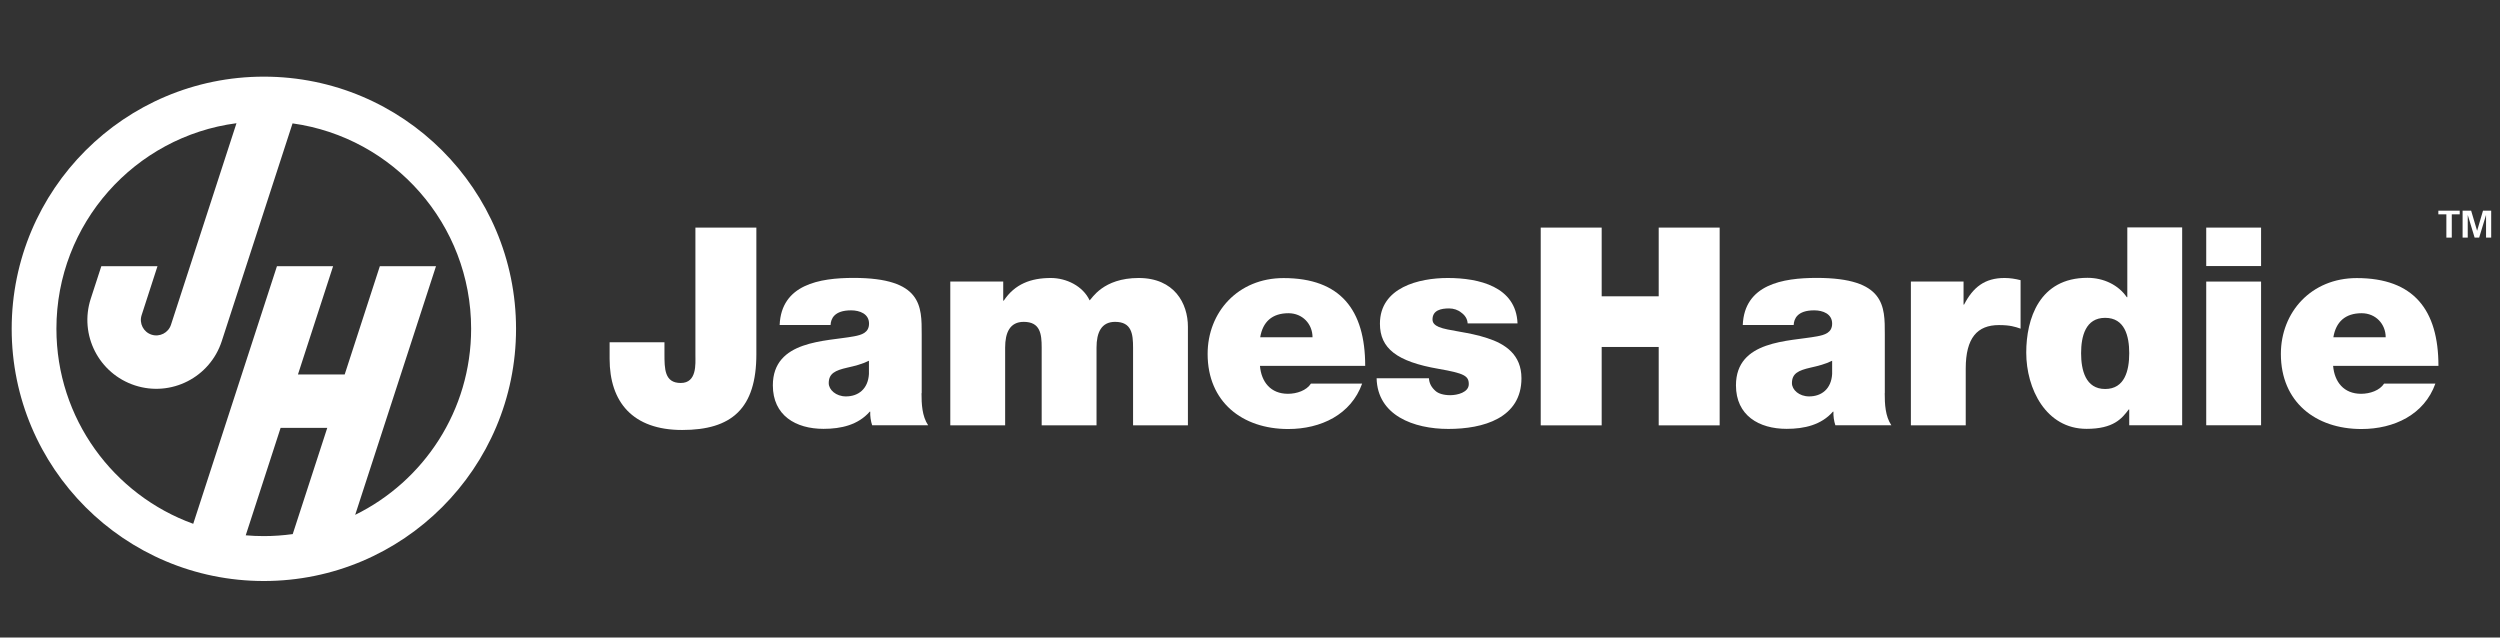
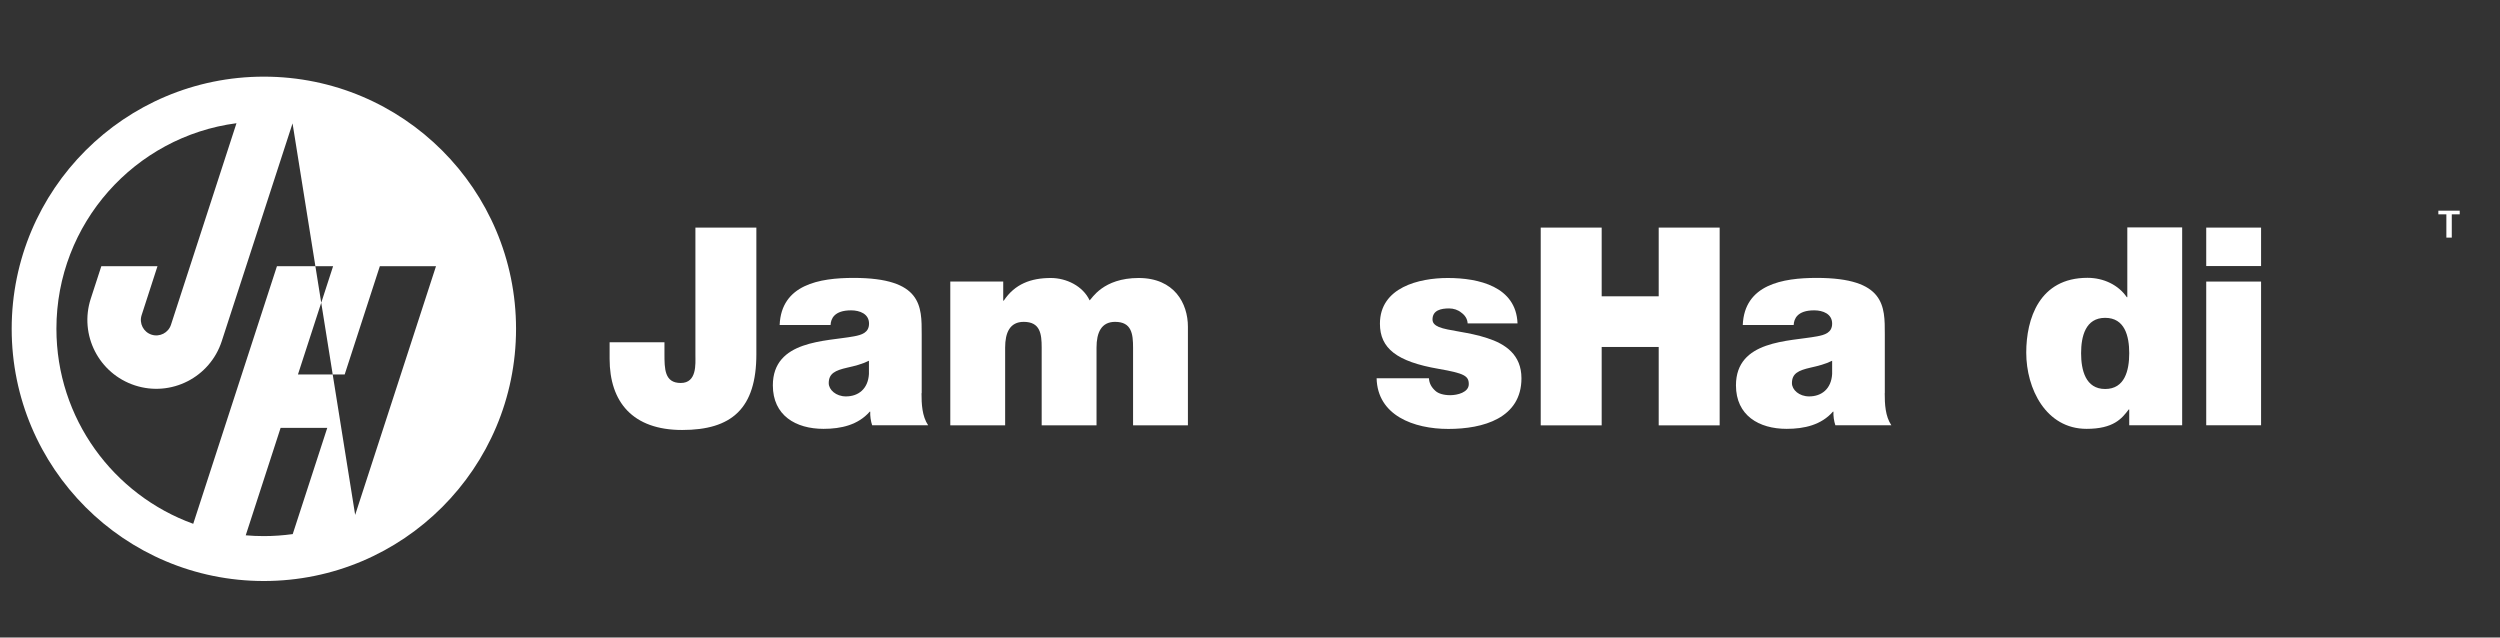
<svg xmlns="http://www.w3.org/2000/svg" id="Layer_1" viewBox="0 0 286.7 73.11">
  <rect x="0" y="0" width="286.7" height="73.11" fill="#333333" stroke="none" />
  <defs>
    <style>.cls-1,.cls-2{fill:#fff;}.cls-2{fill-rule:evenodd;}</style>
  </defs>
  <g>
    <path class="cls-1" d="M86.74,40.61c0,6.25-2.83,8.7-8.51,8.7s-8.32-3.21-8.32-8.16v-1.9h6.29v1.3c0,1.75,0,3.37,1.87,3.37s1.68-2.19,1.68-3.21v-14.61h6.99v14.52Z" />
    <path class="cls-1" d="M105.68,45.09c0,1.24,.06,2.64,.76,3.68h-6.42c-.16-.45-.25-1.11-.22-1.56h-.06c-1.33,1.52-3.27,1.97-5.3,1.97-3.18,0-5.81-1.53-5.81-4.99,0-5.21,6.1-5.02,9.31-5.62,.86-.16,1.72-.41,1.72-1.46,0-1.11-1.05-1.52-2.06-1.52-1.94,0-2.32,.98-2.35,1.68h-5.84c.19-4.64,4.57-5.4,8.48-5.4,7.88,0,7.81,3.27,7.81,6.45v6.77Zm-6.03-3.72c-.76,.38-1.62,.6-2.48,.79-1.4,.32-2.13,.67-2.13,1.78,0,.76,.83,1.52,1.97,1.52,1.43,0,2.54-.86,2.64-2.57v-1.52Z" />
    <path class="cls-1" d="M108.98,32.29h6.07v2.19h.06c1.27-1.91,3.11-2.6,5.4-2.6,1.78,0,3.68,.92,4.45,2.57,.25-.19,1.52-2.57,5.62-2.57s5.65,2.92,5.65,5.59v11.31h-6.29v-8.92c0-1.56-.16-2.95-2.06-2.95-1.59,0-2.13,1.24-2.13,2.95v8.92h-6.29v-8.92c0-1.56-.16-2.95-2.06-2.95-1.59,0-2.13,1.24-2.13,2.95v8.92h-6.29v-16.48Z" />
-     <path class="cls-1" d="M144.49,41.95c.16,1.87,1.24,3.21,3.21,3.21,1.02,0,2.13-.38,2.64-1.17h5.87c-1.27,3.56-4.73,5.21-8.48,5.21-5.27,0-9.24-3.11-9.24-8.61,0-4.8,3.49-8.7,8.7-8.7,6.54,0,9.37,3.65,9.37,10.07h-12.07Zm6.03-3.27c0-1.52-1.14-2.76-2.76-2.76-1.87,0-2.95,.99-3.24,2.76h6Z" />
    <path class="cls-1" d="M168.31,37.09c-.03-.54-.32-.95-.73-1.24-.38-.32-.89-.48-1.4-.48-.89,0-1.9,.19-1.9,1.27,0,.48,.38,.7,.73,.86,1.05,.44,3.43,.57,5.53,1.27,2.1,.67,3.94,1.91,3.94,4.61,0,4.57-4.38,5.81-8.38,5.81s-8.13-1.56-8.23-5.81h6c.03,.57,.29,1.05,.76,1.46,.32,.29,.92,.48,1.68,.48,.83,0,2.13-.32,2.13-1.27s-.54-1.24-3.46-1.75c-4.8-.83-6.73-2.35-6.73-5.18,0-4.16,4.48-5.24,7.78-5.24,3.56,0,7.84,.98,8,5.21h-5.72Z" />
    <path class="cls-1" d="M176.69,26.1h6.99v7.88h6.54v-7.88h6.99v22.68h-6.99v-8.99h-6.54v8.99h-6.99V26.1Z" />
    <path class="cls-1" d="M216.14,45.09c0,1.24,.06,2.64,.76,3.68h-6.42c-.16-.45-.25-1.11-.22-1.56h-.06c-1.33,1.52-3.27,1.97-5.31,1.97-3.17,0-5.81-1.53-5.81-4.99,0-5.21,6.1-5.02,9.31-5.62,.86-.16,1.72-.41,1.72-1.46,0-1.11-1.05-1.52-2.06-1.52-1.94,0-2.32,.98-2.35,1.68h-5.84c.19-4.64,4.57-5.4,8.48-5.4,7.88,0,7.81,3.27,7.81,6.45v6.77Zm-6.03-3.72c-.76,.38-1.62,.6-2.48,.79-1.4,.32-2.13,.67-2.13,1.78,0,.76,.82,1.52,1.97,1.52,1.43,0,2.54-.86,2.64-2.57v-1.52Z" />
-     <path class="cls-1" d="M219.15,32.29h6.03v2.64h.06c1.02-1.97,2.35-3.05,4.64-3.05,.64,0,1.24,.1,1.84,.25v5.56c-.63-.22-1.21-.41-2.48-.41-2.48,0-3.81,1.46-3.81,4.99v6.51h-6.29v-16.48Z" />
    <path class="cls-1" d="M250.25,48.77h-6.07v-1.81h-.06c-.79,1.05-1.75,2.22-4.83,2.22-4.67,0-6.92-4.61-6.92-8.74,0-3.87,1.49-8.58,7.02-8.58,1.87,0,3.56,.83,4.51,2.22h.06v-8h6.29v22.68Zm-8.83-12.32c-2.26,0-2.76,2.13-2.76,4.06s.51,4.1,2.76,4.1,2.76-2.13,2.76-4.1-.51-4.06-2.76-4.06Z" />
    <path class="cls-1" d="M259.3,29.25v1.26h-6.29v-4.41h6.29v3.15Zm-6.29,3.04h6.29v16.48h-6.29v-16.48Z" />
-     <path class="cls-1" d="M267.56,41.95c.16,1.87,1.24,3.21,3.21,3.21,1.02,0,2.13-.38,2.64-1.17h5.88c-1.27,3.56-4.73,5.21-8.48,5.21-5.27,0-9.24-3.11-9.24-8.61,0-4.8,3.49-8.7,8.7-8.7,6.54,0,9.37,3.65,9.37,10.07h-12.07Zm6.03-3.27c0-1.52-1.14-2.76-2.76-2.76-1.87,0-2.95,.99-3.24,2.76h6Z" />
  </g>
-   <path class="cls-2" d="M30.26,8.79C14.29,8.79,1.34,21.74,1.34,37.71s12.95,28.92,28.92,28.92,28.92-12.95,28.92-28.92S46.23,8.79,30.26,8.79Zm-2.08,52.6l4-12.32h5.35l-3.96,12.18c-1.09,.15-2.19,.23-3.32,.23-.7,0-1.39-.03-2.08-.09Zm12.55-2.34l9.27-28.52h-6.44l-4.03,12.41h-5.36l4.03-12.41h-6.44l-9.6,29.54c-9.15-3.31-15.69-12.07-15.69-22.37,0-12.07,8.99-22.04,20.65-23.57l-7.51,23.11c-.3,.93-1.3,1.44-2.23,1.14-.93-.3-1.44-1.3-1.14-2.23l1.82-5.62h-6.44l-1.21,3.72c-1.35,4.15,.92,8.6,5.07,9.95,4.15,1.35,8.6-.92,9.95-5.07l8.12-24.98c11.57,1.61,20.48,11.54,20.48,23.55,0,9.37-5.42,17.48-13.31,21.35Z" />
+   <path class="cls-2" d="M30.26,8.79C14.29,8.79,1.34,21.74,1.34,37.71s12.95,28.92,28.92,28.92,28.92-12.95,28.92-28.92S46.23,8.79,30.26,8.79Zm-2.08,52.6l4-12.32h5.35l-3.96,12.18c-1.09,.15-2.19,.23-3.32,.23-.7,0-1.39-.03-2.08-.09Zm12.55-2.34l9.27-28.52h-6.44l-4.03,12.41h-5.36l4.03-12.41h-6.44l-9.6,29.54c-9.15-3.31-15.69-12.07-15.69-22.37,0-12.07,8.99-22.04,20.65-23.57l-7.51,23.11c-.3,.93-1.3,1.44-2.23,1.14-.93-.3-1.44-1.3-1.14-2.23l1.82-5.62h-6.44l-1.21,3.72c-1.35,4.15,.92,8.6,5.07,9.95,4.15,1.35,8.6-.92,9.95-5.07l8.12-24.98Z" />
  <g>
    <path class="cls-1" d="M280.55,24.58h-.92v-.42h2.45v.42h-.91v2.67h-.62v-2.67Z" />
-     <path class="cls-1" d="M282.42,24.16h.97l.68,2.29h.01l.67-2.29h.94v3.09h-.59v-2.57h-.01l-.78,2.57h-.52l-.78-2.57h-.01v2.57h-.59v-3.09Z" />
  </g>
</svg>